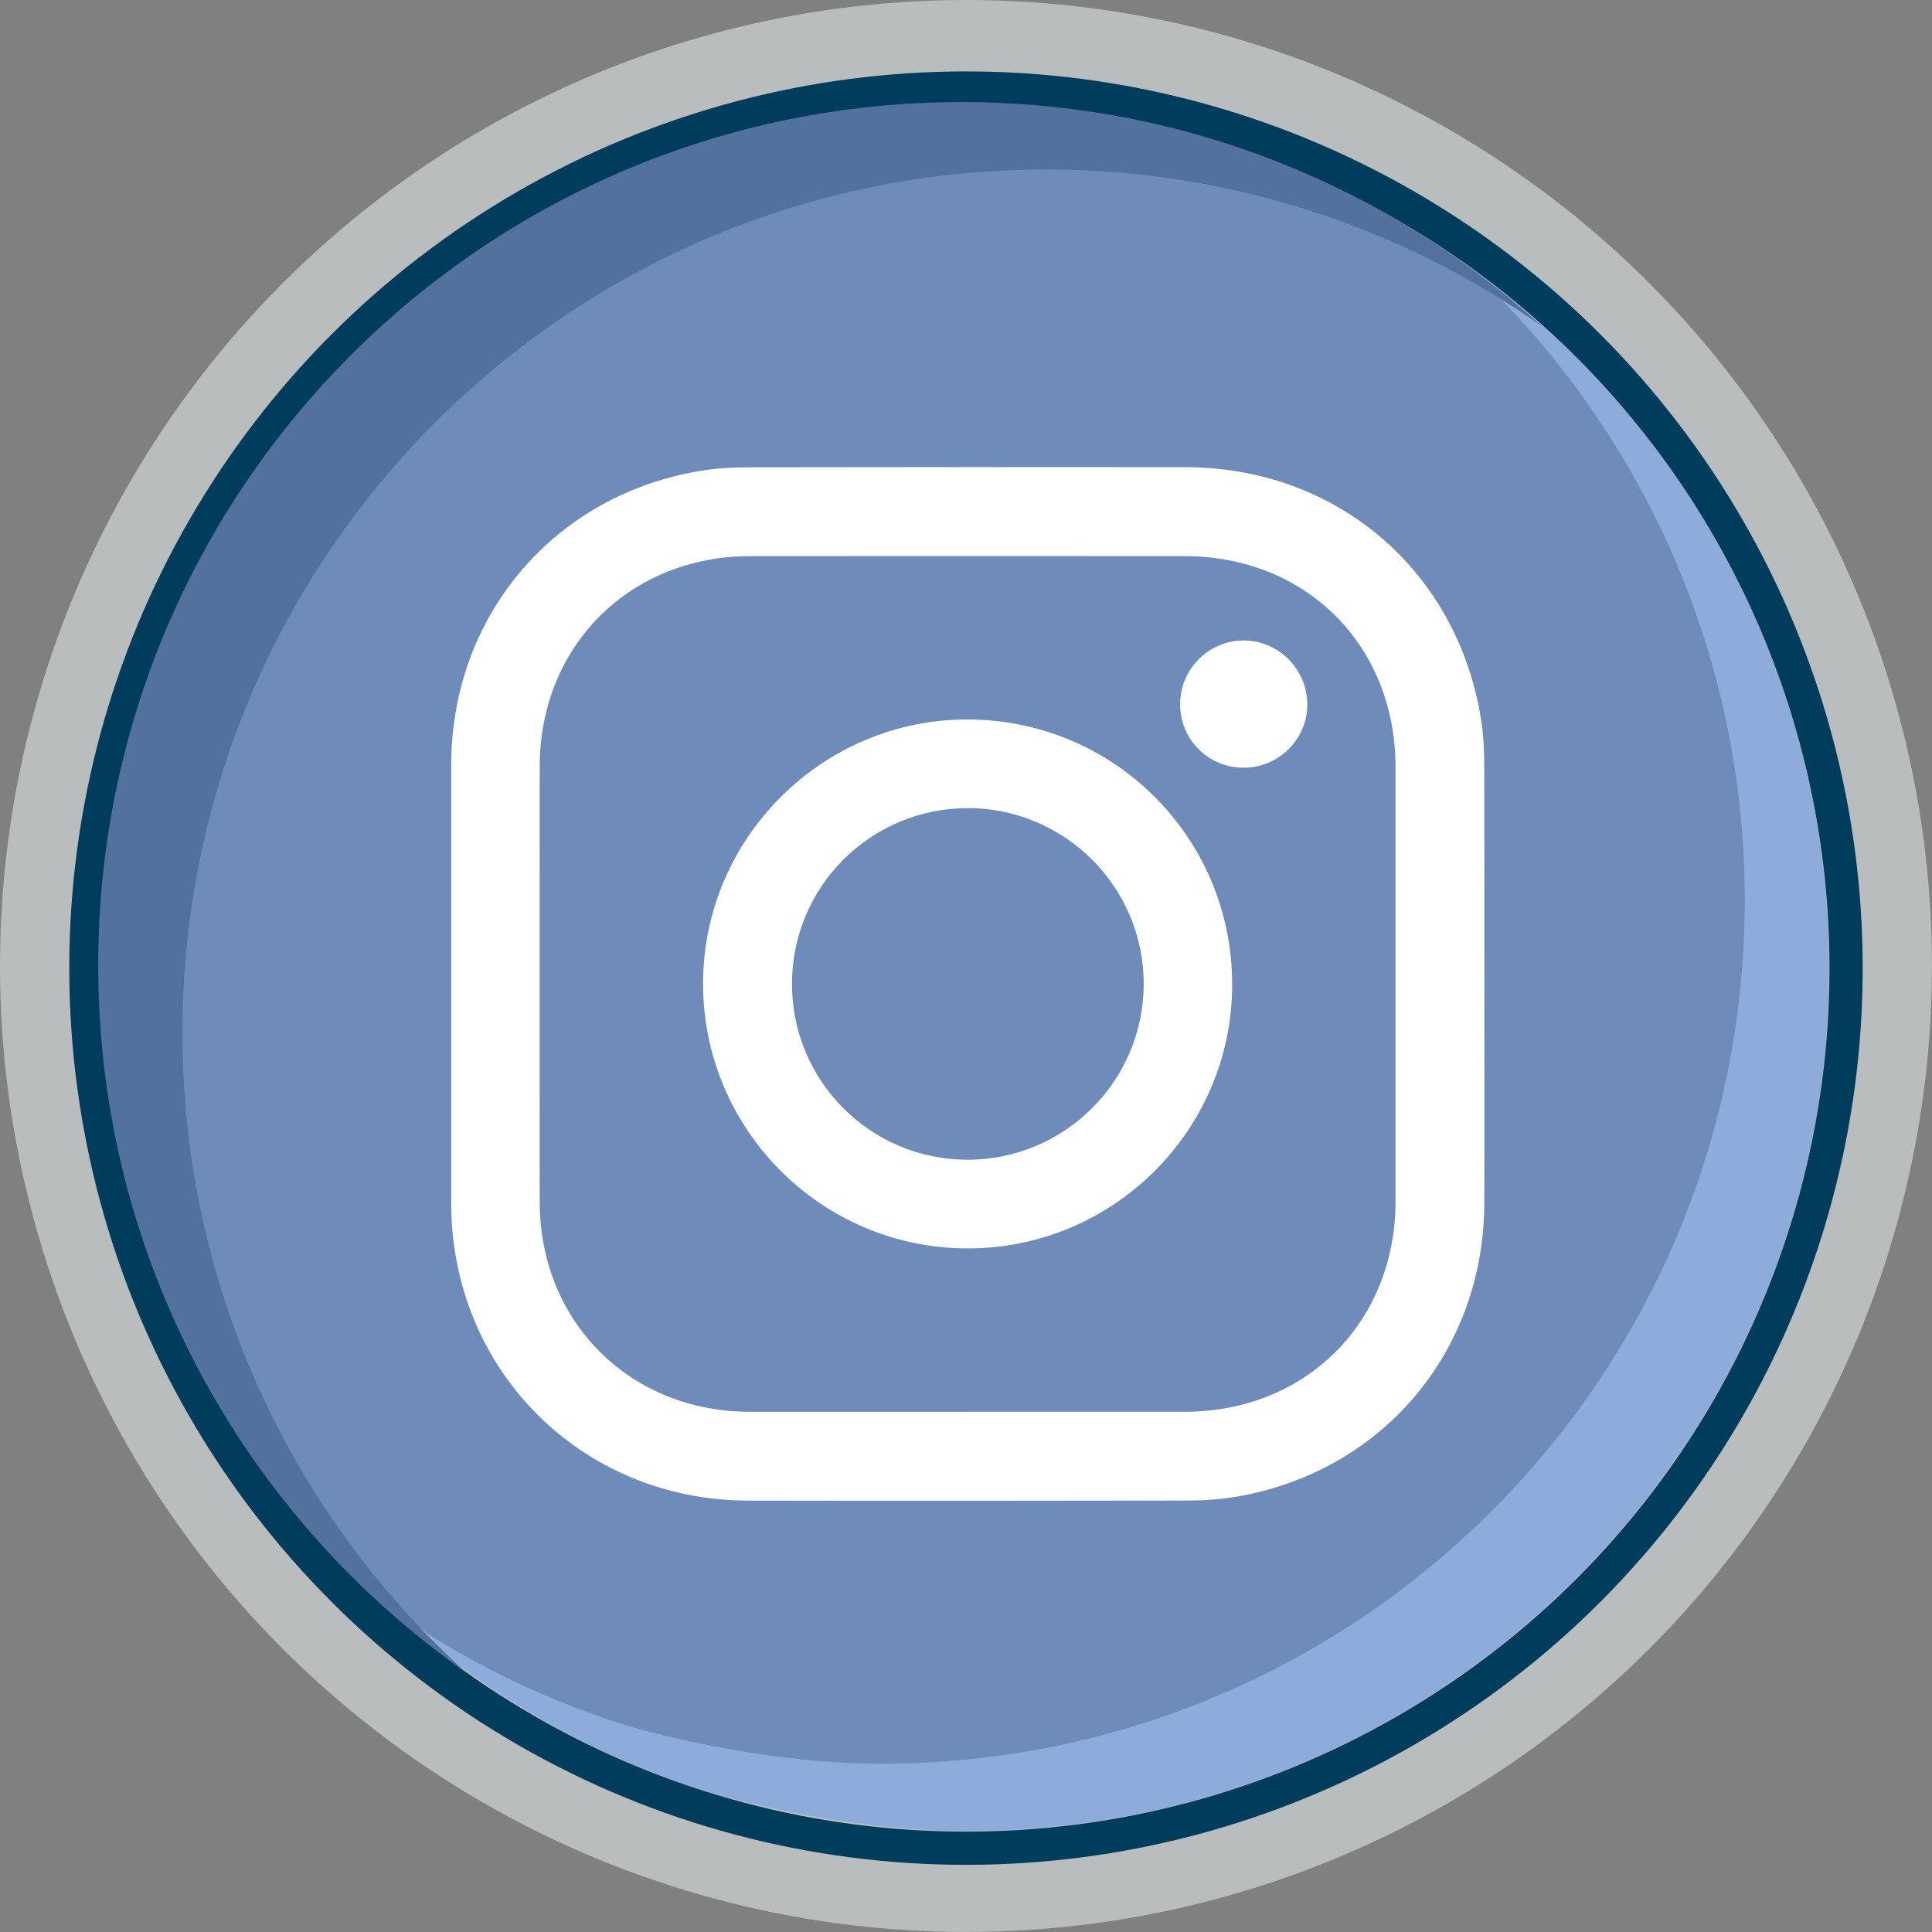
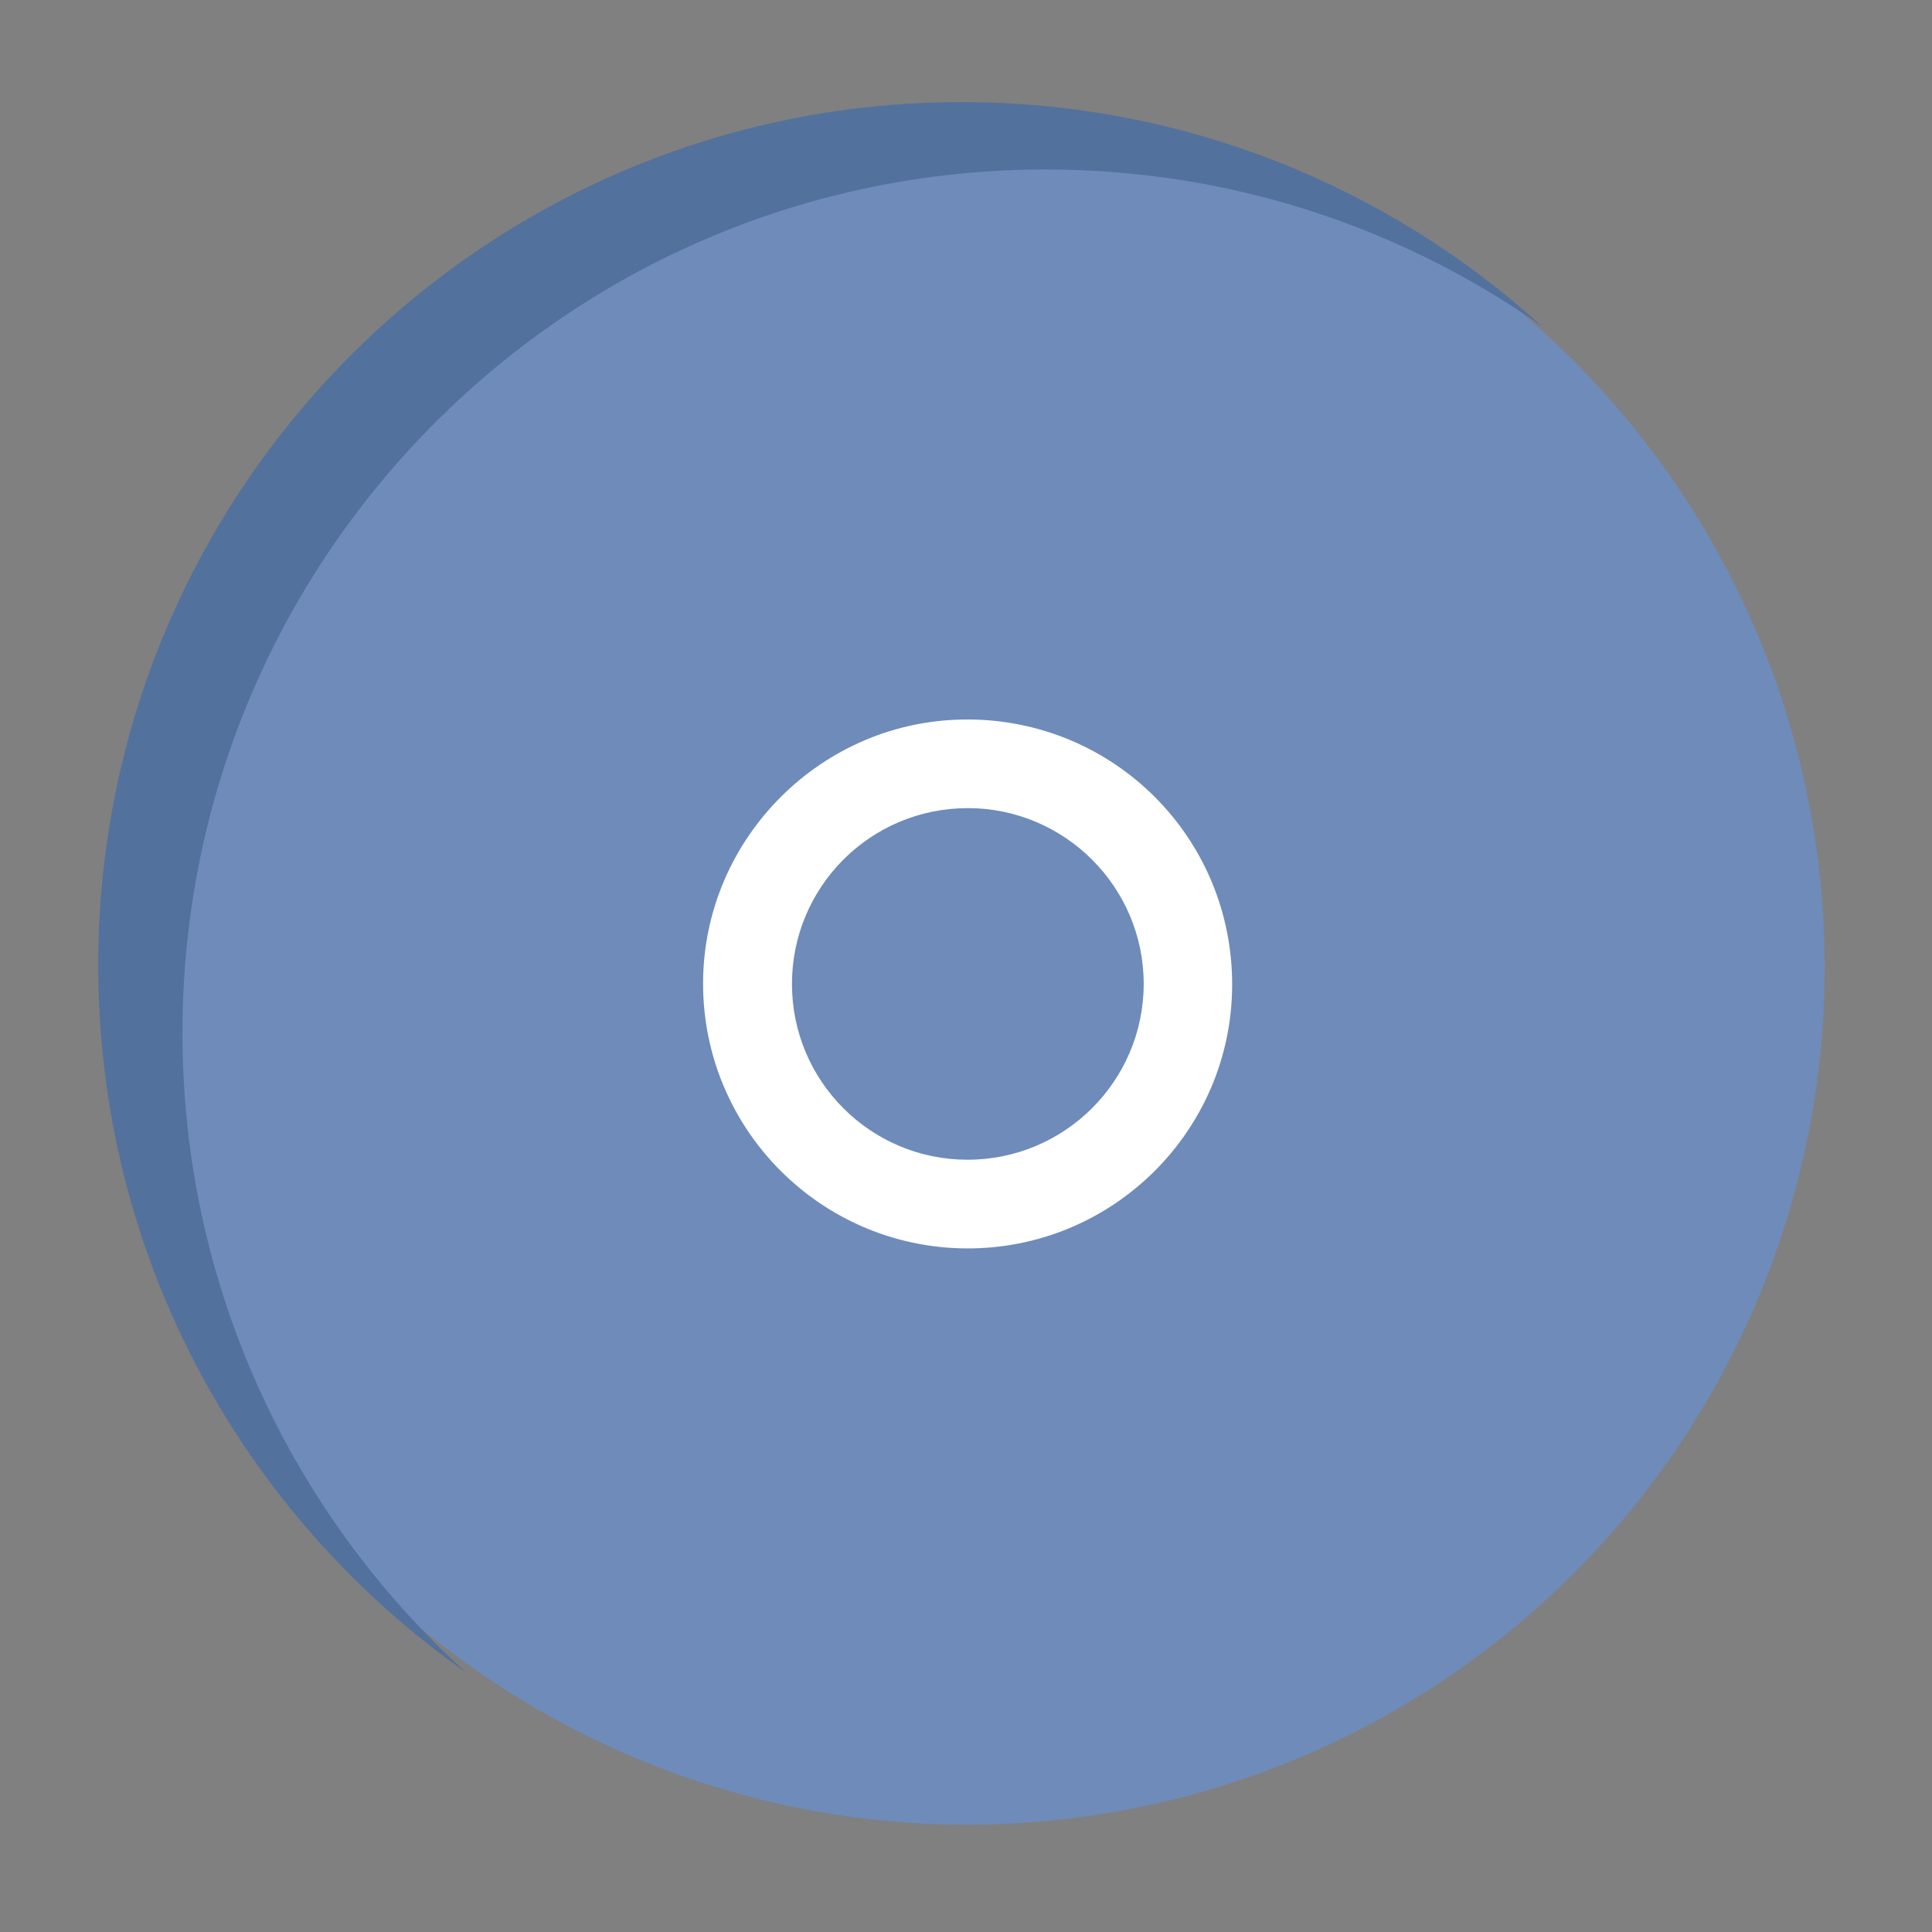
<svg xmlns="http://www.w3.org/2000/svg" id="Layer_2" data-name="Layer 2" width="494.51" height="494.51" viewBox="0 0 494.51 494.51">
  <rect x="0" y="0" width="494.51" height="494.51" fill="#808080" stroke="none" />
  <g id="Layer_2_copy_2" data-name="Layer 2 copy 2">
-     <circle cx="247.25" cy="247.25" r="247.25" fill="#b9bdbe" />
-     <circle cx="247.25" cy="247.8" r="225.27" fill="#b9bdbe" stroke="#003c5c" stroke-miterlimit="10" stroke-width="8.5" />
    <circle cx="247.53" cy="247.53" r="219.51" fill="#6e8bba" />
-     <path d="M374.11,66.82c44.51,40.43,72.47,98.77,72.47,163.63,0,122.04-98.94,220.98-220.98,220.98-32.81,0-64.45-9.55-64.45-9.55-27.76-8.53-48.53-21.03-61.82-30.48,14.49,13.21,41.92,34.75,82.19,47.36,0,0,33.1,9.91,65.64,9.91,122.04,0,220.98-98.94,220.98-220.98,0-74.79-37.16-140.9-94.03-180.88Z" fill="#8eacdb" />
    <path d="M119.17,427.99c-44.51-40.43-72.47-98.77-72.47-163.63,0-122.04,98.94-220.98,220.98-220.98,47.25,0,91.03,14.84,126.95,40.1-39.24-35.63-91.34-57.35-148.51-57.35C124.08,26.13,25.14,125.06,25.14,247.11c0,74.79,37.16,140.9,94.03,180.88Z" fill="#53719d" />
    <g>
-       <path d="M379.93,251.78c0,18.73,.05,37.46-.01,56.19-.13,38.41-26.61,69.32-64.55,75.3-3.68,.58-7.46,.79-11.19,.8-37.56,.06-75.13,.09-112.69,.02-42.71-.07-76-33.47-76-76.16,0-37.36,0-74.71,0-112.07,0-38.46,26.69-69.66,64.68-75.48,3.89-.6,7.88-.77,11.82-.77,37.15-.06,74.29-.07,111.44-.03,39.13,.05,70.24,27.01,75.83,65.74,.53,3.69,.62,7.47,.64,11.21,.06,18.42,.03,36.84,.03,55.25Zm-132.48,109.57c18.63,0,37.25,0,55.88,0,30.93-.02,53.86-22.94,53.87-53.85,0-37.04,0-74.09,0-111.13,0-31.14-22.84-54.01-54-54.03-37.04-.02-74.09-.02-111.13,0-30.9,.02-53.91,23-53.93,53.86-.02,37.15-.02,74.3,0,111.44,.02,30.66,23.09,53.7,53.75,53.72,18.52,.01,37.04,0,55.57,0Z" fill="#fff" />
      <path d="M247.74,184.15c37.62,.12,67.76,30.45,67.64,68.05-.12,37.31-30.66,67.54-68.03,67.34-37.37-.21-67.53-30.66-67.39-68.04,.14-37.14,30.67-67.47,67.78-67.34Zm-.05,22.7c-24.9,0-45.02,20.17-44.98,45.08,.04,24.78,20.09,44.86,44.84,44.91,24.88,.06,45.13-20.08,45.19-44.93,.05-24.82-20.18-45.07-45.05-45.07Z" fill="#fff" />
-       <path d="M318.3,196.5c-9.06-.01-16.24-7.2-16.23-16.26,0-8.99,7.3-16.31,16.26-16.3,8.93,0,16.27,7.37,16.28,16.33,0,8.97-7.3,16.24-16.31,16.23Z" fill="#fff" />
    </g>
  </g>
</svg>